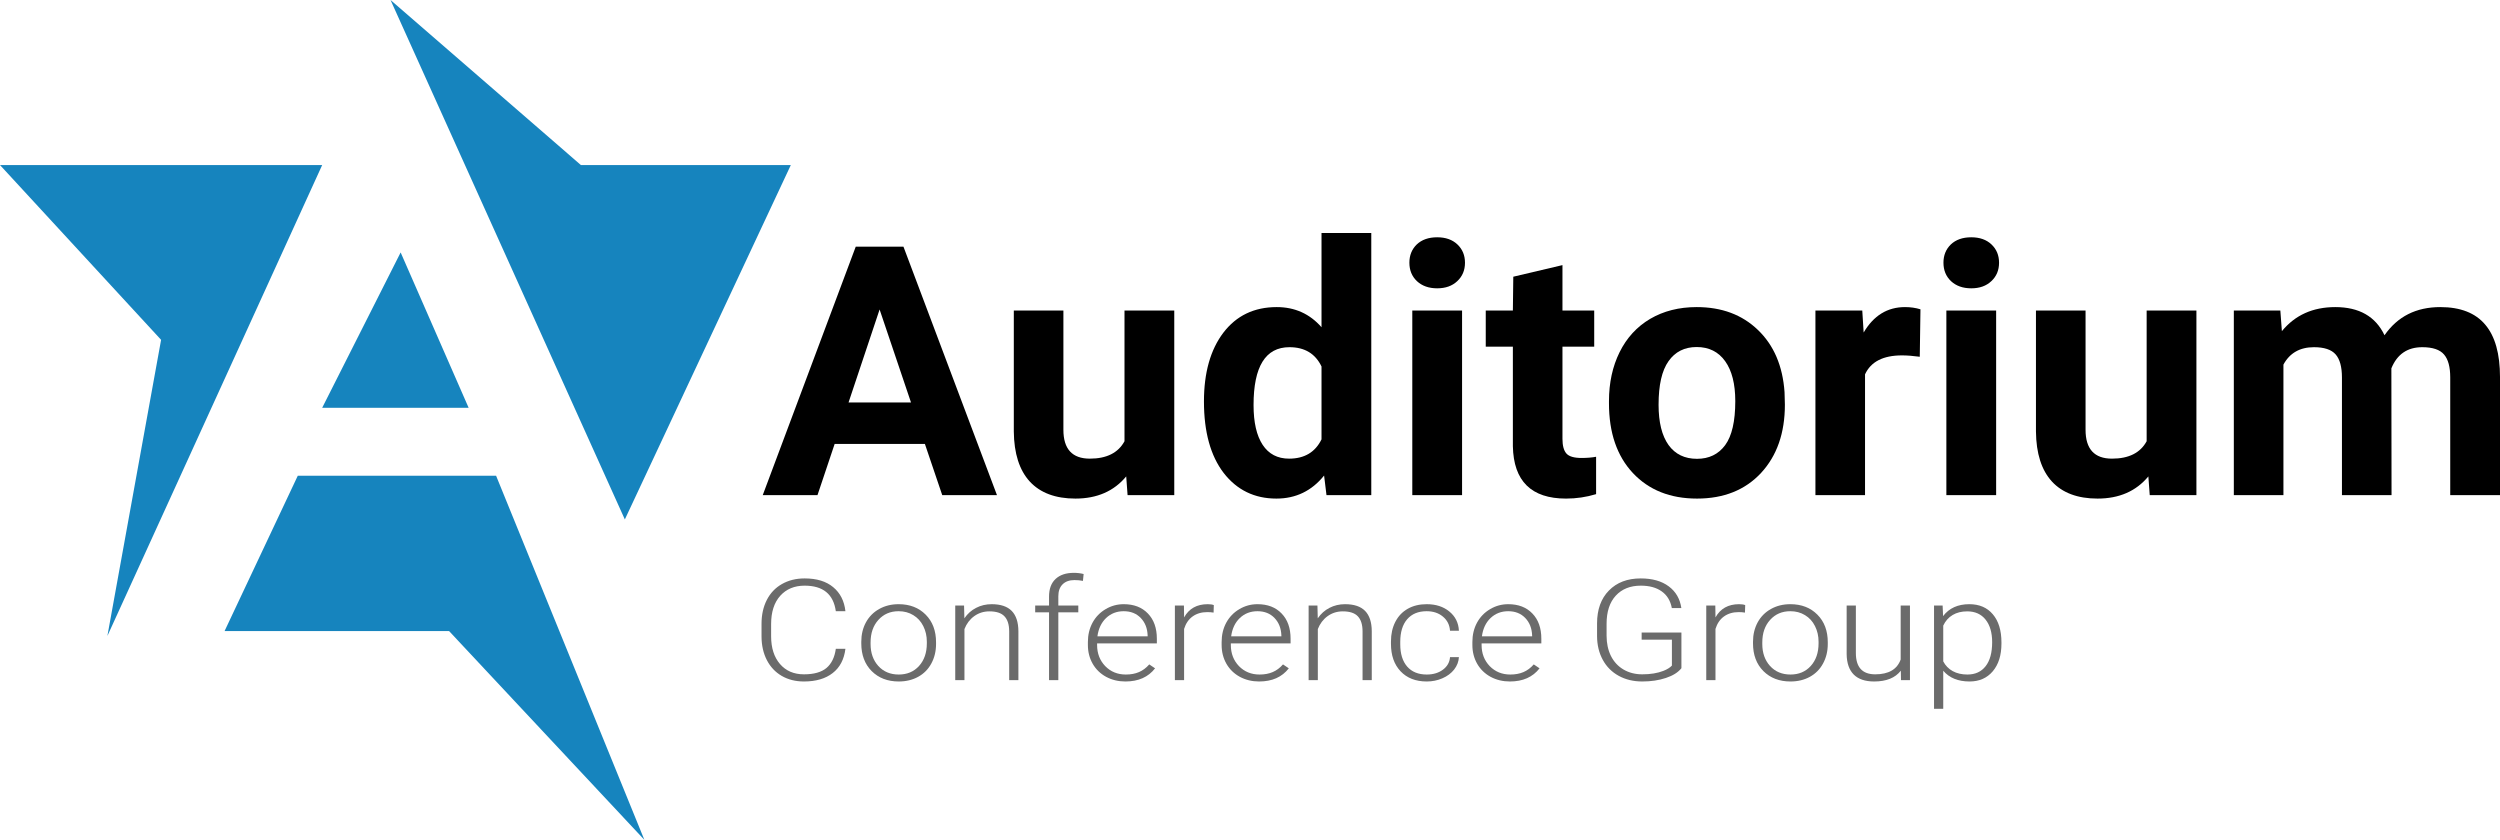
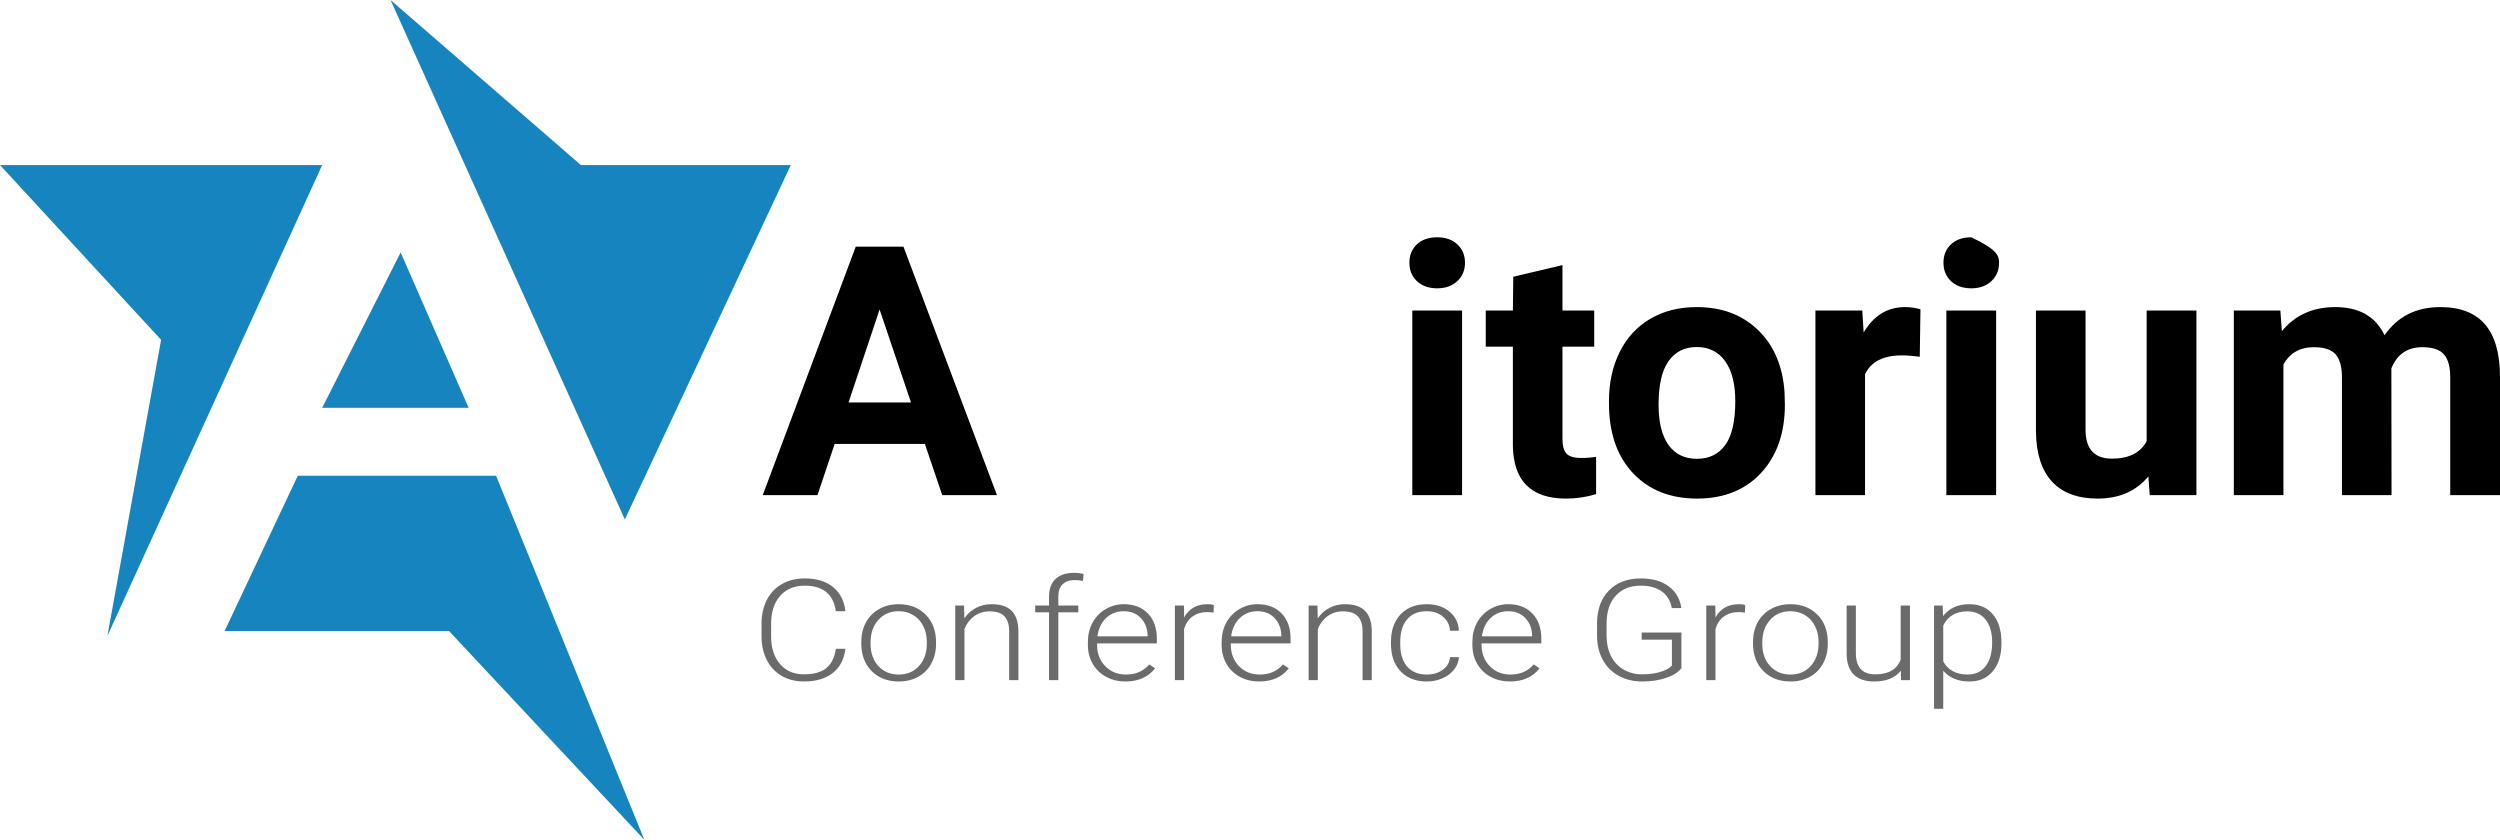
<svg xmlns="http://www.w3.org/2000/svg" width="256" height="86" viewBox="0 0 256 86" fill="none">
  <path d="M30.492 48.717L22.994 64.624H45.988L65.983 86L50.8 48.717H30.492Z" fill="#1684BE" />
  <path d="M63.984 53.191L39.99 0L59.485 16.902H80.98L63.984 53.191Z" fill="#1684BE" />
  <path d="M32.991 16.902H0L16.496 34.798L10.997 65.121L32.991 16.902Z" fill="#1684BE" />
  <path d="M41.026 25.85L32.992 41.757H47.988L41.026 25.85Z" fill="#1684BE" />
  <path d="M94.71 45.462H85.467L83.71 50.705H78.103L87.628 25.259H92.514L102.091 50.705H96.486L94.71 45.462ZM86.89 41.215H93.287L90.071 31.691L86.89 41.215Z" fill="black" />
-   <path d="M115.324 48.783C114.071 50.297 112.337 51.055 110.123 51.055C108.084 51.055 106.526 50.472 105.448 49.307C104.382 48.142 103.837 46.435 103.814 44.187V31.796H108.892V44.012C108.892 45.981 109.795 46.965 111.599 46.965C113.321 46.965 114.504 46.371 115.149 45.183V31.796H120.245V50.705H115.465L115.324 48.783Z" fill="black" />
-   <path d="M123.285 41.111C123.285 38.163 123.947 35.815 125.271 34.068C126.607 32.32 128.428 31.446 130.736 31.446C132.587 31.446 134.116 32.133 135.323 33.508V23.861H140.419V50.705H135.833L135.587 48.696C134.321 50.268 132.693 51.055 130.701 51.055C128.463 51.055 126.665 50.181 125.306 48.433C123.959 46.674 123.285 44.233 123.285 41.111ZM128.364 41.478C128.364 43.249 128.674 44.606 129.295 45.55C129.916 46.493 130.818 46.965 132.002 46.965C133.572 46.965 134.679 46.307 135.323 44.99V37.528C134.69 36.211 133.595 35.553 132.037 35.553C129.588 35.553 128.364 37.528 128.364 41.478Z" fill="black" />
  <path d="M149.716 50.705H144.619V31.796H149.716V50.705ZM144.321 26.902C144.321 26.145 144.573 25.522 145.076 25.032C145.592 24.543 146.289 24.298 147.168 24.298C148.035 24.298 148.726 24.543 149.241 25.032C149.757 25.522 150.015 26.145 150.015 26.902C150.015 27.671 149.751 28.3 149.224 28.79C148.708 29.279 148.023 29.524 147.168 29.524C146.312 29.524 145.621 29.279 145.094 28.79C144.578 28.3 144.321 27.671 144.321 26.902Z" fill="black" />
  <path d="M159.996 27.147V31.796H163.247V35.501H159.996V44.938C159.996 45.637 160.131 46.138 160.401 46.441C160.67 46.744 161.185 46.895 161.947 46.895C162.509 46.895 163.007 46.855 163.441 46.773V50.6C162.445 50.903 161.42 51.055 160.365 51.055C156.804 51.055 154.988 49.266 154.918 45.69V35.501H152.141V31.796H154.918L154.961 28.335L159.996 27.147Z" fill="black" />
  <path d="M164.759 41.076C164.759 39.2 165.122 37.528 165.848 36.06C166.575 34.592 167.617 33.456 168.976 32.652C170.347 31.848 171.935 31.446 173.739 31.446C176.305 31.446 178.396 32.227 180.013 33.788C181.641 35.349 182.549 37.47 182.737 40.149L182.772 41.443C182.772 44.344 181.957 46.674 180.329 48.433C178.7 50.181 176.515 51.055 173.774 51.055C171.033 51.055 168.842 50.181 167.201 48.433C165.573 46.686 164.759 44.309 164.759 41.303V41.076ZM169.838 41.443C169.838 43.237 170.177 44.612 170.857 45.567C171.536 46.511 172.509 46.983 173.774 46.983C175.004 46.983 175.965 46.517 176.656 45.585C177.347 44.641 177.693 43.138 177.693 41.076C177.693 39.316 177.347 37.953 176.656 36.986C175.965 36.019 174.992 35.536 173.739 35.536C172.497 35.536 171.536 36.019 170.857 36.986C170.177 37.942 169.838 39.427 169.838 41.443Z" fill="black" />
  <path d="M196.585 36.532C195.893 36.439 195.284 36.392 194.757 36.392C192.835 36.392 191.576 37.039 190.979 38.332V50.705H185.9V31.796H190.697L190.838 34.05C191.857 32.314 193.269 31.446 195.073 31.446C195.636 31.446 196.163 31.522 196.655 31.673L196.585 36.532Z" fill="black" />
-   <path d="M204.405 50.705H199.308V31.796H204.405V50.705ZM199.01 26.902C199.01 26.145 199.262 25.522 199.765 25.032C200.281 24.543 200.978 24.298 201.857 24.298C202.724 24.298 203.415 24.543 203.93 25.032C204.446 25.522 204.703 26.145 204.703 26.902C204.703 27.671 204.44 28.3 203.913 28.79C203.397 29.279 202.712 29.524 201.857 29.524C201.001 29.524 200.31 29.279 199.783 28.79C199.267 28.3 199.01 27.671 199.01 26.902Z" fill="black" />
+   <path d="M204.405 50.705H199.308V31.796H204.405V50.705ZM199.01 26.902C199.01 26.145 199.262 25.522 199.765 25.032C200.281 24.543 200.978 24.298 201.857 24.298C204.446 25.522 204.703 26.145 204.703 26.902C204.703 27.671 204.44 28.3 203.913 28.79C203.397 29.279 202.712 29.524 201.857 29.524C201.001 29.524 200.31 29.279 199.783 28.79C199.267 28.3 199.01 27.671 199.01 26.902Z" fill="black" />
  <path d="M219.992 48.783C218.739 50.297 217.005 51.055 214.791 51.055C212.752 51.055 211.194 50.472 210.116 49.307C209.05 48.142 208.505 46.435 208.482 44.187V31.796H213.561V44.012C213.561 45.981 214.463 46.965 216.267 46.965C217.989 46.965 219.172 46.371 219.817 45.183V31.796H224.913V50.705H220.133L219.992 48.783Z" fill="black" />
  <path d="M233.507 31.796L233.665 33.91C235.012 32.267 236.834 31.446 239.13 31.446C241.579 31.446 243.26 32.407 244.174 34.33C245.509 32.407 247.413 31.446 249.885 31.446C251.947 31.446 253.482 32.046 254.489 33.246C255.497 34.435 256.001 36.229 256.001 38.629V50.705H250.904V38.647C250.904 37.575 250.694 36.794 250.272 36.305C249.85 35.804 249.106 35.553 248.04 35.553C246.517 35.553 245.462 36.276 244.877 37.72L244.894 50.705H239.815V38.664C239.815 37.569 239.599 36.776 239.165 36.287C238.732 35.798 237.994 35.553 236.951 35.553C235.51 35.553 234.467 36.147 233.823 37.336V50.705H228.744V31.796H233.507Z" fill="black" />
  <path d="M86.571 66.44C86.439 67.522 86.003 68.35 85.264 68.924C84.529 69.497 83.549 69.784 82.323 69.784C81.468 69.784 80.709 69.594 80.049 69.213C79.394 68.832 78.887 68.293 78.527 67.597C78.168 66.897 77.986 66.097 77.981 65.199V63.865C77.981 62.953 78.16 62.144 78.519 61.438C78.879 60.733 79.394 60.19 80.065 59.809C80.741 59.423 81.518 59.23 82.395 59.23C83.631 59.23 84.606 59.529 85.319 60.126C86.038 60.719 86.455 61.54 86.571 62.588H85.588C85.346 60.844 84.281 59.971 82.395 59.971C81.349 59.971 80.514 60.319 79.89 61.015C79.272 61.711 78.963 62.673 78.963 63.901V65.156C78.963 66.342 79.264 67.287 79.867 67.992C80.474 68.698 81.293 69.051 82.323 69.051C83.343 69.051 84.112 68.834 84.63 68.402C85.147 67.964 85.467 67.31 85.588 66.44H86.571Z" fill="#6B6B6B" />
  <path d="M88.196 65.714C88.196 64.98 88.354 64.319 88.671 63.731C88.994 63.143 89.445 62.687 90.026 62.363C90.613 62.033 91.276 61.869 92.016 61.869C93.157 61.869 94.082 62.226 94.79 62.941C95.497 63.651 95.851 64.594 95.851 65.77V65.947C95.851 66.685 95.69 67.35 95.368 67.943C95.051 68.531 94.602 68.985 94.021 69.305C93.44 69.624 92.776 69.784 92.032 69.784C90.896 69.784 89.971 69.429 89.258 68.719C88.55 68.004 88.196 67.059 88.196 65.883V65.714ZM89.147 65.947C89.147 66.859 89.411 67.609 89.939 68.197C90.473 68.78 91.17 69.072 92.032 69.072C92.888 69.072 93.58 68.78 94.108 68.197C94.641 67.609 94.908 66.835 94.908 65.876V65.714C94.908 65.13 94.787 64.597 94.544 64.112C94.301 63.628 93.96 63.254 93.522 62.991C93.083 62.722 92.581 62.588 92.016 62.588C91.17 62.588 90.481 62.885 89.947 63.477C89.414 64.065 89.147 64.837 89.147 65.791V65.947Z" fill="#6B6B6B" />
  <path d="M98.72 62.01L98.752 63.315C99.074 62.845 99.476 62.487 99.957 62.243C100.437 61.993 100.968 61.869 101.55 61.869C102.469 61.869 103.153 62.099 103.602 62.56C104.051 63.021 104.278 63.712 104.284 64.634V69.643H103.341V64.627C103.335 63.945 103.172 63.437 102.849 63.103C102.532 62.77 102.022 62.603 101.32 62.603C100.733 62.603 100.213 62.767 99.758 63.096C99.309 63.421 98.977 63.861 98.76 64.416V69.643H97.817V62.01H98.72Z" fill="#6B6B6B" />
  <path d="M107.422 69.643V62.701H106.003V62.01H107.422V61.086C107.422 60.305 107.644 59.705 108.088 59.287C108.537 58.868 109.16 58.659 109.958 58.659C110.317 58.659 110.653 58.699 110.964 58.779L110.893 59.484C110.629 59.428 110.341 59.4 110.029 59.4C109.506 59.4 109.099 59.545 108.809 59.837C108.518 60.124 108.373 60.533 108.373 61.065V62.01H110.418V62.701H108.373V69.643H107.422Z" fill="#6B6B6B" />
  <path d="M115.244 69.784C114.515 69.784 113.854 69.624 113.263 69.305C112.676 68.985 112.219 68.54 111.892 67.971C111.564 67.397 111.4 66.755 111.4 66.045V65.742C111.4 65.008 111.559 64.347 111.876 63.76C112.198 63.172 112.645 62.711 113.215 62.377C113.786 62.038 114.404 61.869 115.07 61.869C116.11 61.869 116.935 62.186 117.542 62.821C118.155 63.452 118.462 64.314 118.462 65.41V65.883H112.343V66.045C112.343 66.911 112.621 67.633 113.176 68.211C113.736 68.785 114.438 69.072 115.284 69.072C115.791 69.072 116.237 68.99 116.623 68.825C117.014 68.66 117.368 68.397 117.685 68.035L118.279 68.437C117.582 69.335 116.57 69.784 115.244 69.784ZM115.07 62.588C114.356 62.588 113.754 62.821 113.263 63.287C112.777 63.752 112.481 64.378 112.375 65.163H117.518V65.072C117.492 64.338 117.257 63.741 116.813 63.28C116.369 62.819 115.788 62.588 115.07 62.588Z" fill="#6B6B6B" />
  <path d="M124.271 62.73C124.07 62.697 123.856 62.68 123.629 62.68C123.037 62.68 122.535 62.828 122.123 63.125C121.716 63.416 121.426 63.842 121.251 64.401V69.643H120.308V62.01H121.235L121.251 63.223C121.753 62.32 122.559 61.869 123.668 61.869C123.932 61.869 124.141 61.899 124.294 61.961L124.271 62.73Z" fill="#6B6B6B" />
  <path d="M128.938 69.784C128.209 69.784 127.549 69.624 126.957 69.305C126.371 68.985 125.914 68.54 125.586 67.971C125.259 67.397 125.095 66.755 125.095 66.045V65.742C125.095 65.008 125.253 64.347 125.57 63.76C125.893 63.172 126.339 62.711 126.91 62.377C127.48 62.038 128.098 61.869 128.764 61.869C129.805 61.869 130.629 62.186 131.237 62.821C131.85 63.452 132.156 64.314 132.156 65.41V65.883H126.038V66.045C126.038 66.911 126.315 67.633 126.87 68.211C127.43 68.785 128.133 69.072 128.978 69.072C129.485 69.072 129.932 68.99 130.317 68.825C130.708 68.66 131.062 68.397 131.379 68.035L131.974 68.437C131.276 69.335 130.265 69.784 128.938 69.784ZM128.764 62.588C128.051 62.588 127.449 62.821 126.957 63.287C126.471 63.752 126.175 64.378 126.07 65.163H131.213V65.072C131.187 64.338 130.951 63.741 130.508 63.28C130.064 62.819 129.483 62.588 128.764 62.588Z" fill="#6B6B6B" />
  <path d="M134.906 62.01L134.938 63.315C135.26 62.845 135.662 62.487 136.142 62.243C136.623 61.993 137.154 61.869 137.735 61.869C138.655 61.869 139.339 62.099 139.788 62.56C140.237 63.021 140.464 63.712 140.469 64.634V69.643H139.526V64.627C139.521 63.945 139.357 63.437 139.035 63.103C138.718 62.77 138.208 62.603 137.505 62.603C136.919 62.603 136.399 62.767 135.944 63.096C135.495 63.421 135.162 63.861 134.946 64.416V69.643H134.003V62.01H134.906Z" fill="#6B6B6B" />
  <path d="M146.096 69.072C146.757 69.072 147.309 68.907 147.753 68.578C148.202 68.244 148.445 67.814 148.482 67.287H149.393C149.367 67.752 149.203 68.178 148.902 68.564C148.6 68.945 148.199 69.243 147.697 69.46C147.2 69.676 146.667 69.784 146.096 69.784C144.971 69.784 144.078 69.436 143.418 68.74C142.762 68.044 142.435 67.108 142.435 65.932V65.678C142.435 64.926 142.583 64.26 142.879 63.682C143.174 63.103 143.597 62.657 144.147 62.342C144.701 62.026 145.349 61.869 146.088 61.869C147.029 61.869 147.803 62.118 148.41 62.617C149.023 63.115 149.351 63.771 149.393 64.585H148.482C148.439 63.988 148.196 63.506 147.753 63.139C147.314 62.772 146.759 62.588 146.088 62.588C145.232 62.588 144.567 62.864 144.091 63.414C143.621 63.964 143.386 64.736 143.386 65.728V65.975C143.386 66.948 143.621 67.708 144.091 68.253C144.567 68.799 145.235 69.072 146.096 69.072Z" fill="#6B6B6B" />
  <path d="M154.616 69.784C153.886 69.784 153.226 69.624 152.634 69.305C152.048 68.985 151.591 68.54 151.263 67.971C150.936 67.397 150.772 66.755 150.772 66.045V65.742C150.772 65.008 150.93 64.347 151.247 63.76C151.57 63.172 152.016 62.711 152.587 62.377C153.157 62.038 153.776 61.869 154.441 61.869C155.482 61.869 156.306 62.186 156.914 62.821C157.527 63.452 157.833 64.314 157.833 65.41V65.883H151.715V66.045C151.715 66.911 151.992 67.633 152.547 68.211C153.107 68.785 153.81 69.072 154.655 69.072C155.162 69.072 155.609 68.99 155.995 68.825C156.386 68.66 156.74 68.397 157.057 68.035L157.651 68.437C156.953 69.335 155.942 69.784 154.616 69.784ZM154.441 62.588C153.728 62.588 153.126 62.821 152.634 63.287C152.148 63.752 151.852 64.378 151.747 65.163H156.89V65.072C156.864 64.338 156.629 63.741 156.185 63.28C155.741 62.819 155.16 62.588 154.441 62.588Z" fill="#6B6B6B" />
  <path d="M172.177 68.423C171.839 68.851 171.308 69.185 170.585 69.424C169.866 69.664 169.06 69.784 168.167 69.784C167.264 69.784 166.461 69.591 165.758 69.206C165.056 68.82 164.511 68.275 164.126 67.569C163.74 66.864 163.544 66.055 163.539 65.142V63.844C163.539 62.419 163.943 61.295 164.752 60.472C165.56 59.644 166.646 59.23 168.009 59.23C169.198 59.23 170.154 59.501 170.878 60.042C171.602 60.578 172.032 61.319 172.17 62.264H171.195C171.052 61.511 170.706 60.942 170.157 60.557C169.612 60.166 168.899 59.971 168.017 59.971C166.939 59.971 166.086 60.312 165.457 60.994C164.828 61.676 164.514 62.638 164.514 63.88V65.093C164.514 65.874 164.662 66.565 164.958 67.167C165.259 67.764 165.687 68.228 166.242 68.557C166.802 68.886 167.444 69.051 168.167 69.051C169.007 69.051 169.729 68.933 170.331 68.698C170.722 68.543 171.013 68.362 171.203 68.155V65.502H168.104V64.768H172.177V68.423Z" fill="#6B6B6B" />
  <path d="M178.684 62.73C178.483 62.697 178.269 62.68 178.042 62.68C177.45 62.68 176.948 62.828 176.536 63.125C176.129 63.416 175.839 63.842 175.665 64.401V69.643H174.721V62.01H175.649L175.665 63.223C176.166 62.32 176.972 61.869 178.082 61.869C178.346 61.869 178.555 61.899 178.708 61.961L178.684 62.73Z" fill="#6B6B6B" />
  <path d="M179.508 65.714C179.508 64.98 179.667 64.319 179.984 63.731C180.306 63.143 180.758 62.687 181.339 62.363C181.925 62.033 182.588 61.869 183.328 61.869C184.469 61.869 185.394 62.226 186.102 62.941C186.81 63.651 187.164 64.594 187.164 65.77V65.947C187.164 66.685 187.003 67.35 186.68 67.943C186.363 68.531 185.914 68.985 185.333 69.305C184.752 69.624 184.089 69.784 183.344 69.784C182.208 69.784 181.283 69.429 180.57 68.719C179.862 68.004 179.508 67.059 179.508 65.883V65.714ZM180.459 65.947C180.459 66.859 180.723 67.609 181.252 68.197C181.785 68.78 182.483 69.072 183.344 69.072C184.2 69.072 184.892 68.78 185.42 68.197C185.954 67.609 186.221 66.835 186.221 65.876V65.714C186.221 65.13 186.099 64.597 185.856 64.112C185.613 63.628 185.272 63.254 184.834 62.991C184.395 62.722 183.893 62.588 183.328 62.588C182.483 62.588 181.793 62.885 181.26 63.477C180.726 64.065 180.459 64.837 180.459 65.791V65.947Z" fill="#6B6B6B" />
  <path d="M194.645 68.677C194.074 69.415 193.163 69.784 191.911 69.784C190.997 69.784 190.302 69.549 189.827 69.079C189.351 68.604 189.108 67.903 189.097 66.977V62.01H190.041V66.871C190.041 68.324 190.701 69.051 192.022 69.051C193.395 69.051 194.265 68.545 194.629 67.534V62.01H195.58V69.643H194.661L194.645 68.677Z" fill="#6B6B6B" />
  <path d="M204.948 65.904C204.948 67.094 204.652 68.039 204.06 68.74C203.468 69.436 202.676 69.784 201.682 69.784C200.51 69.784 199.611 69.418 198.988 68.684V72.578H198.045V62.01H198.924L198.972 63.089C199.59 62.276 200.486 61.869 201.659 61.869C202.684 61.869 203.487 62.215 204.068 62.906C204.654 63.597 204.948 64.557 204.948 65.784V65.904ZM203.997 65.756C203.997 64.782 203.772 64.013 203.323 63.449C202.874 62.885 202.248 62.603 201.445 62.603C200.863 62.603 200.364 62.727 199.947 62.977C199.529 63.226 199.21 63.588 198.988 64.063V67.724C199.215 68.162 199.54 68.496 199.963 68.726C200.385 68.957 200.885 69.072 201.461 69.072C202.258 69.072 202.879 68.79 203.323 68.225C203.772 67.656 203.997 66.833 203.997 65.756Z" fill="#6B6B6B" />
</svg>